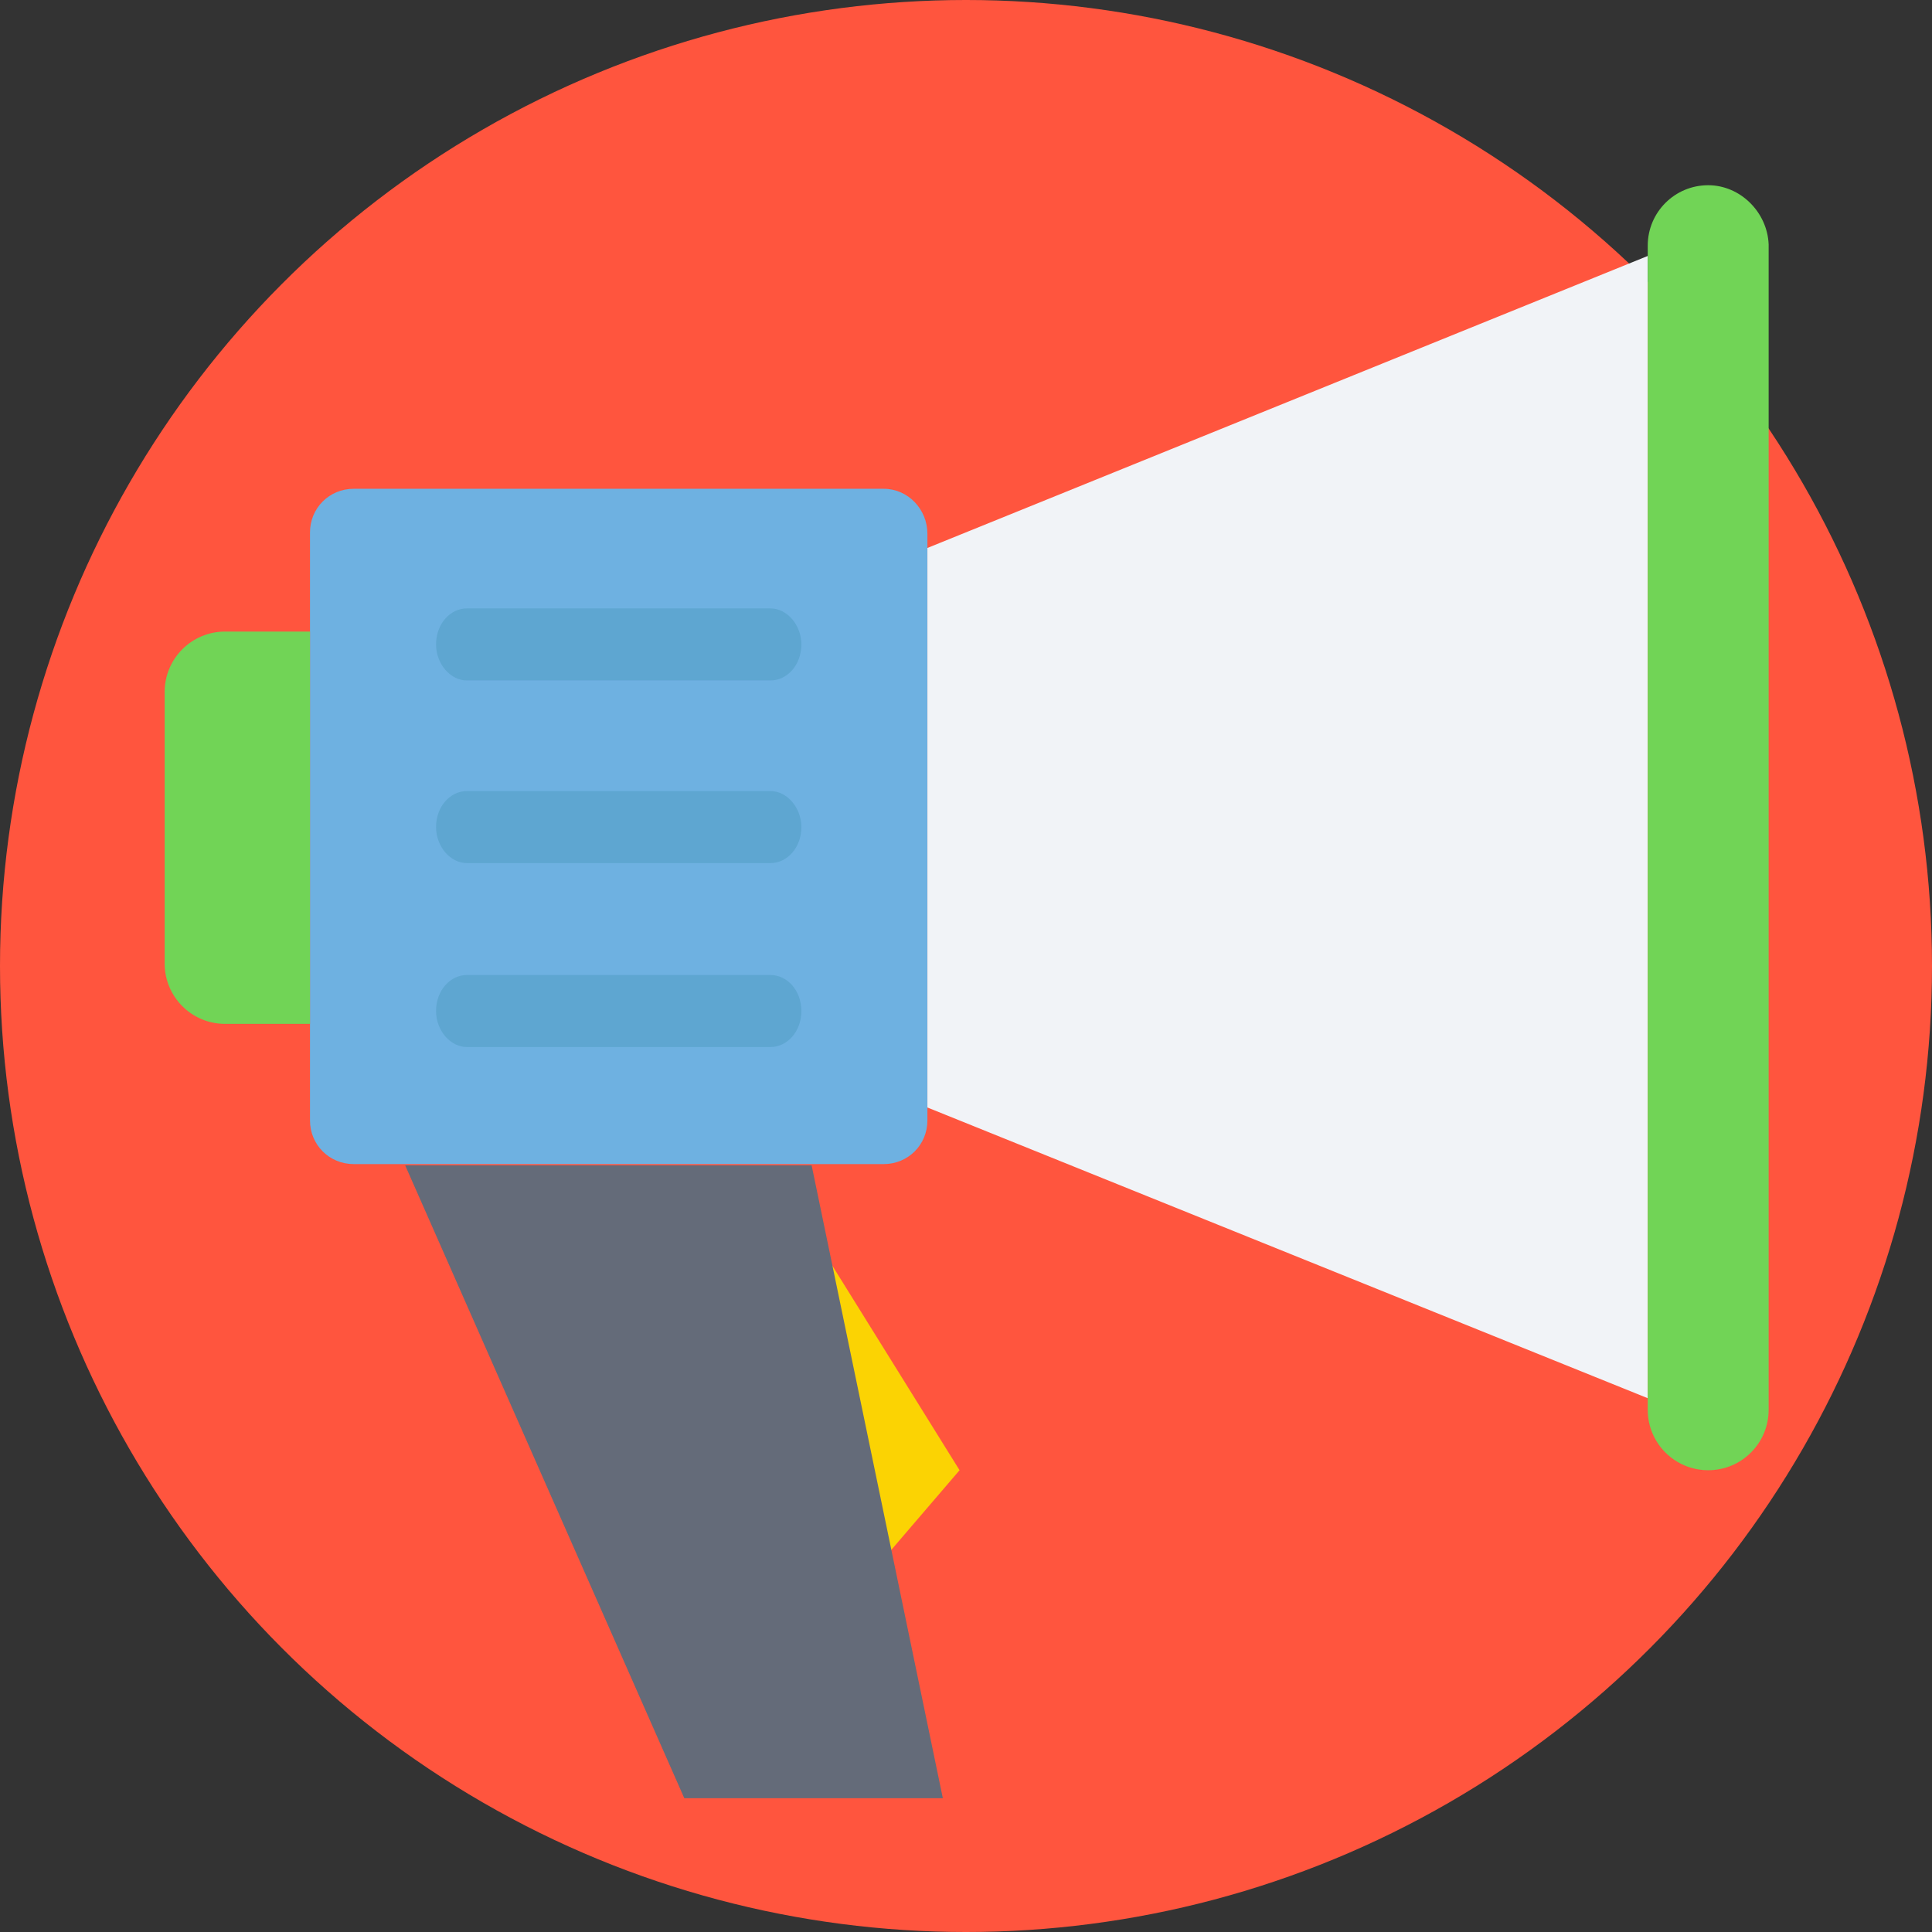
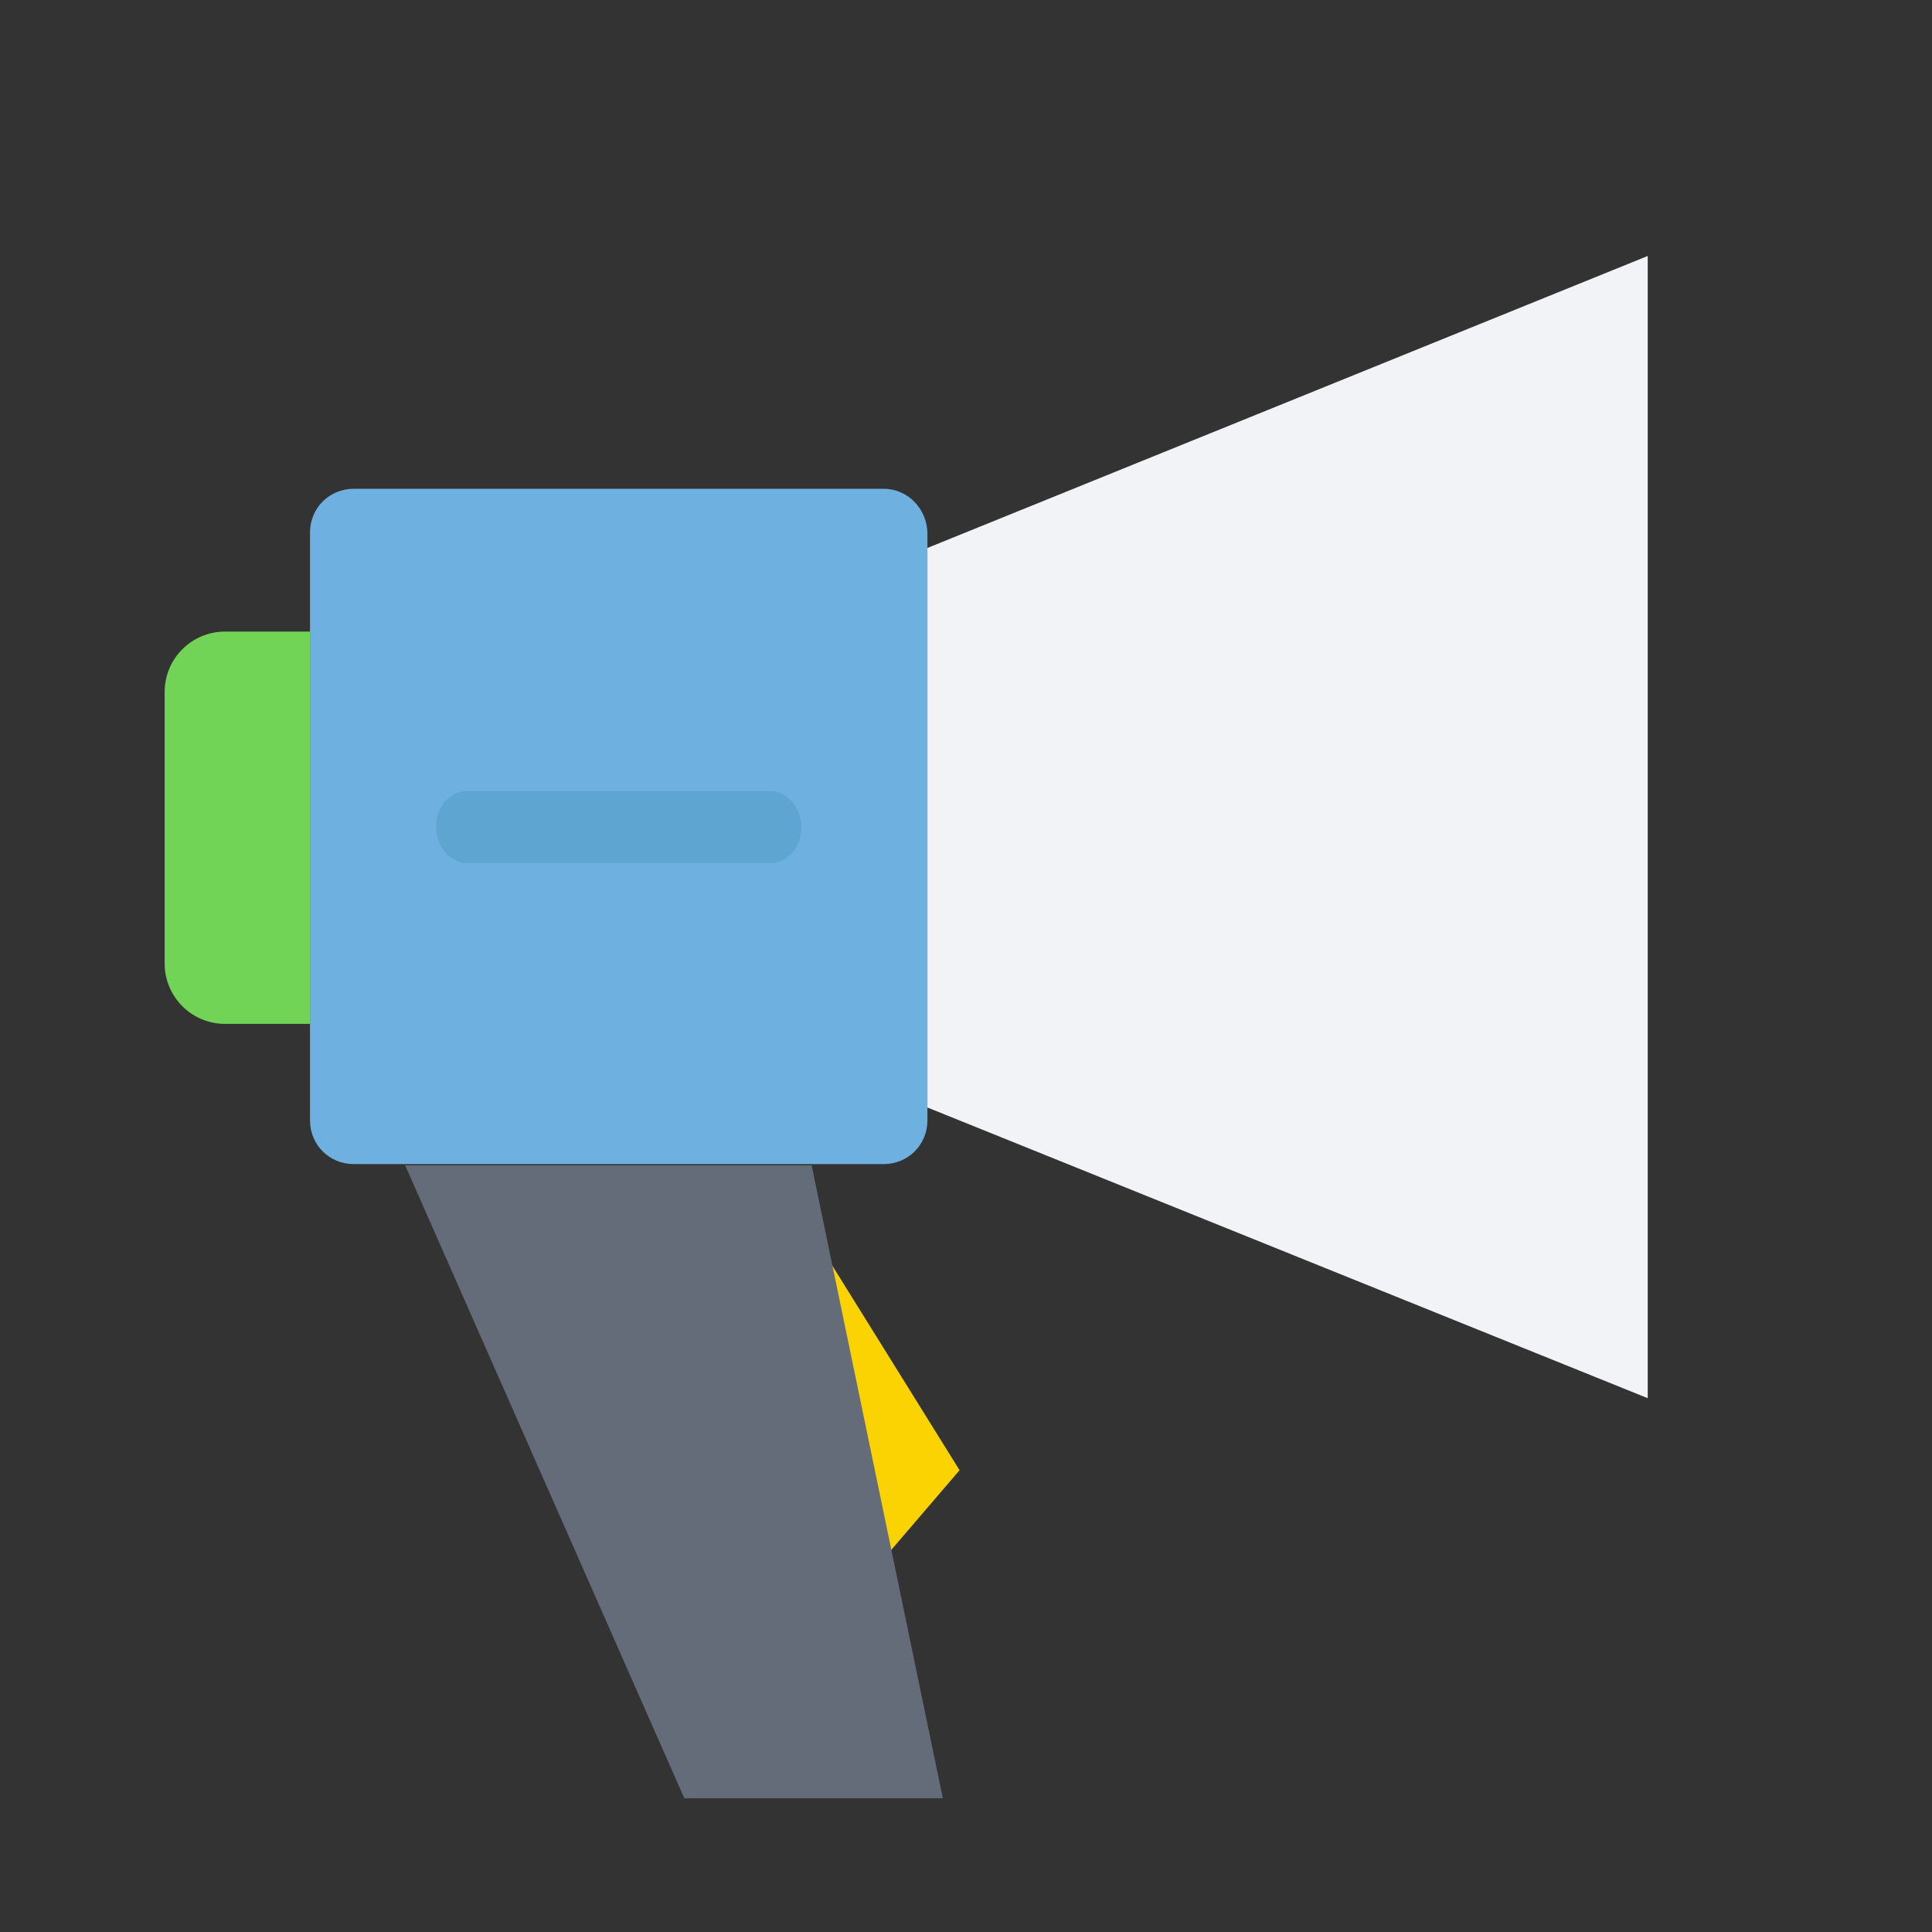
<svg xmlns="http://www.w3.org/2000/svg" height="800px" width="800px" id="Layer_1" viewBox="0 0 509.287 509.287" xml:space="preserve">
  <rect x="0" y="0" width="509.287" height="509.287" fill="#333333" stroke="none" />
-   <circle style="fill:#FF553E;" cx="254.644" cy="254.644" r="254.644" />
  <polygon style="fill:#FBD303;" points="216.668,329.24 252.948,387.56 230.57,413.669 " />
  <path style="fill:#6EB1E1;" d="M232.943,128.848H93.245c-6.442,0-11.528,5.086-11.528,11.528v154.956 c0,6.442,5.086,11.528,11.528,11.528h139.698c6.442,0,11.528-5.086,11.528-11.528V140.715 C244.472,134.273,239.385,128.848,232.943,128.848z" />
  <path style="fill:#71D456;" d="M59.338,166.485c-8.816,0-15.936,7.121-15.936,15.936v71.544c0,8.816,7.121,15.936,15.936,15.936 h22.379V166.485H59.338z" />
  <polygon style="fill:#F1F3F7;" points="434.352,368.572 244.472,291.942 244.472,144.445 434.352,67.475 " />
-   <path style="fill:#71D456;" d="M450.289,48.826c-8.816,0-15.936,7.121-15.936,15.936v306.861c0,8.816,7.121,15.936,15.936,15.936 c8.816,0,15.936-7.121,15.936-15.936v-307.2C465.886,55.947,458.766,48.826,450.289,48.826z" />
  <polygon style="fill:#646B79;" points="248.54,474.024 180.387,474.024 106.808,307.2 213.955,307.2 " />
  <g>
-     <path style="fill:#5EA6D1;" d="M203.105,160.381h-80.021c-4.408,0-8.138,4.069-8.138,9.494c0,5.086,3.73,9.494,8.138,9.494h80.021  c4.408,0,8.138-4.069,8.138-9.494C211.242,164.789,207.513,160.381,203.105,160.381z" />
    <path style="fill:#5EA6D1;" d="M203.105,208.53h-80.021c-4.408,0-8.138,4.069-8.138,9.494c0,5.086,3.73,9.494,8.138,9.494h80.021  c4.408,0,8.138-4.069,8.138-9.494C211.242,212.938,207.513,208.53,203.105,208.53z" />
-     <path style="fill:#5EA6D1;" d="M203.105,257.017h-80.021c-4.408,0-8.138,4.069-8.138,9.494c0,5.086,3.73,9.494,8.138,9.494h80.021  c4.408,0,8.138-4.069,8.138-9.494C211.242,261.086,207.513,257.017,203.105,257.017z" />
  </g>
</svg>